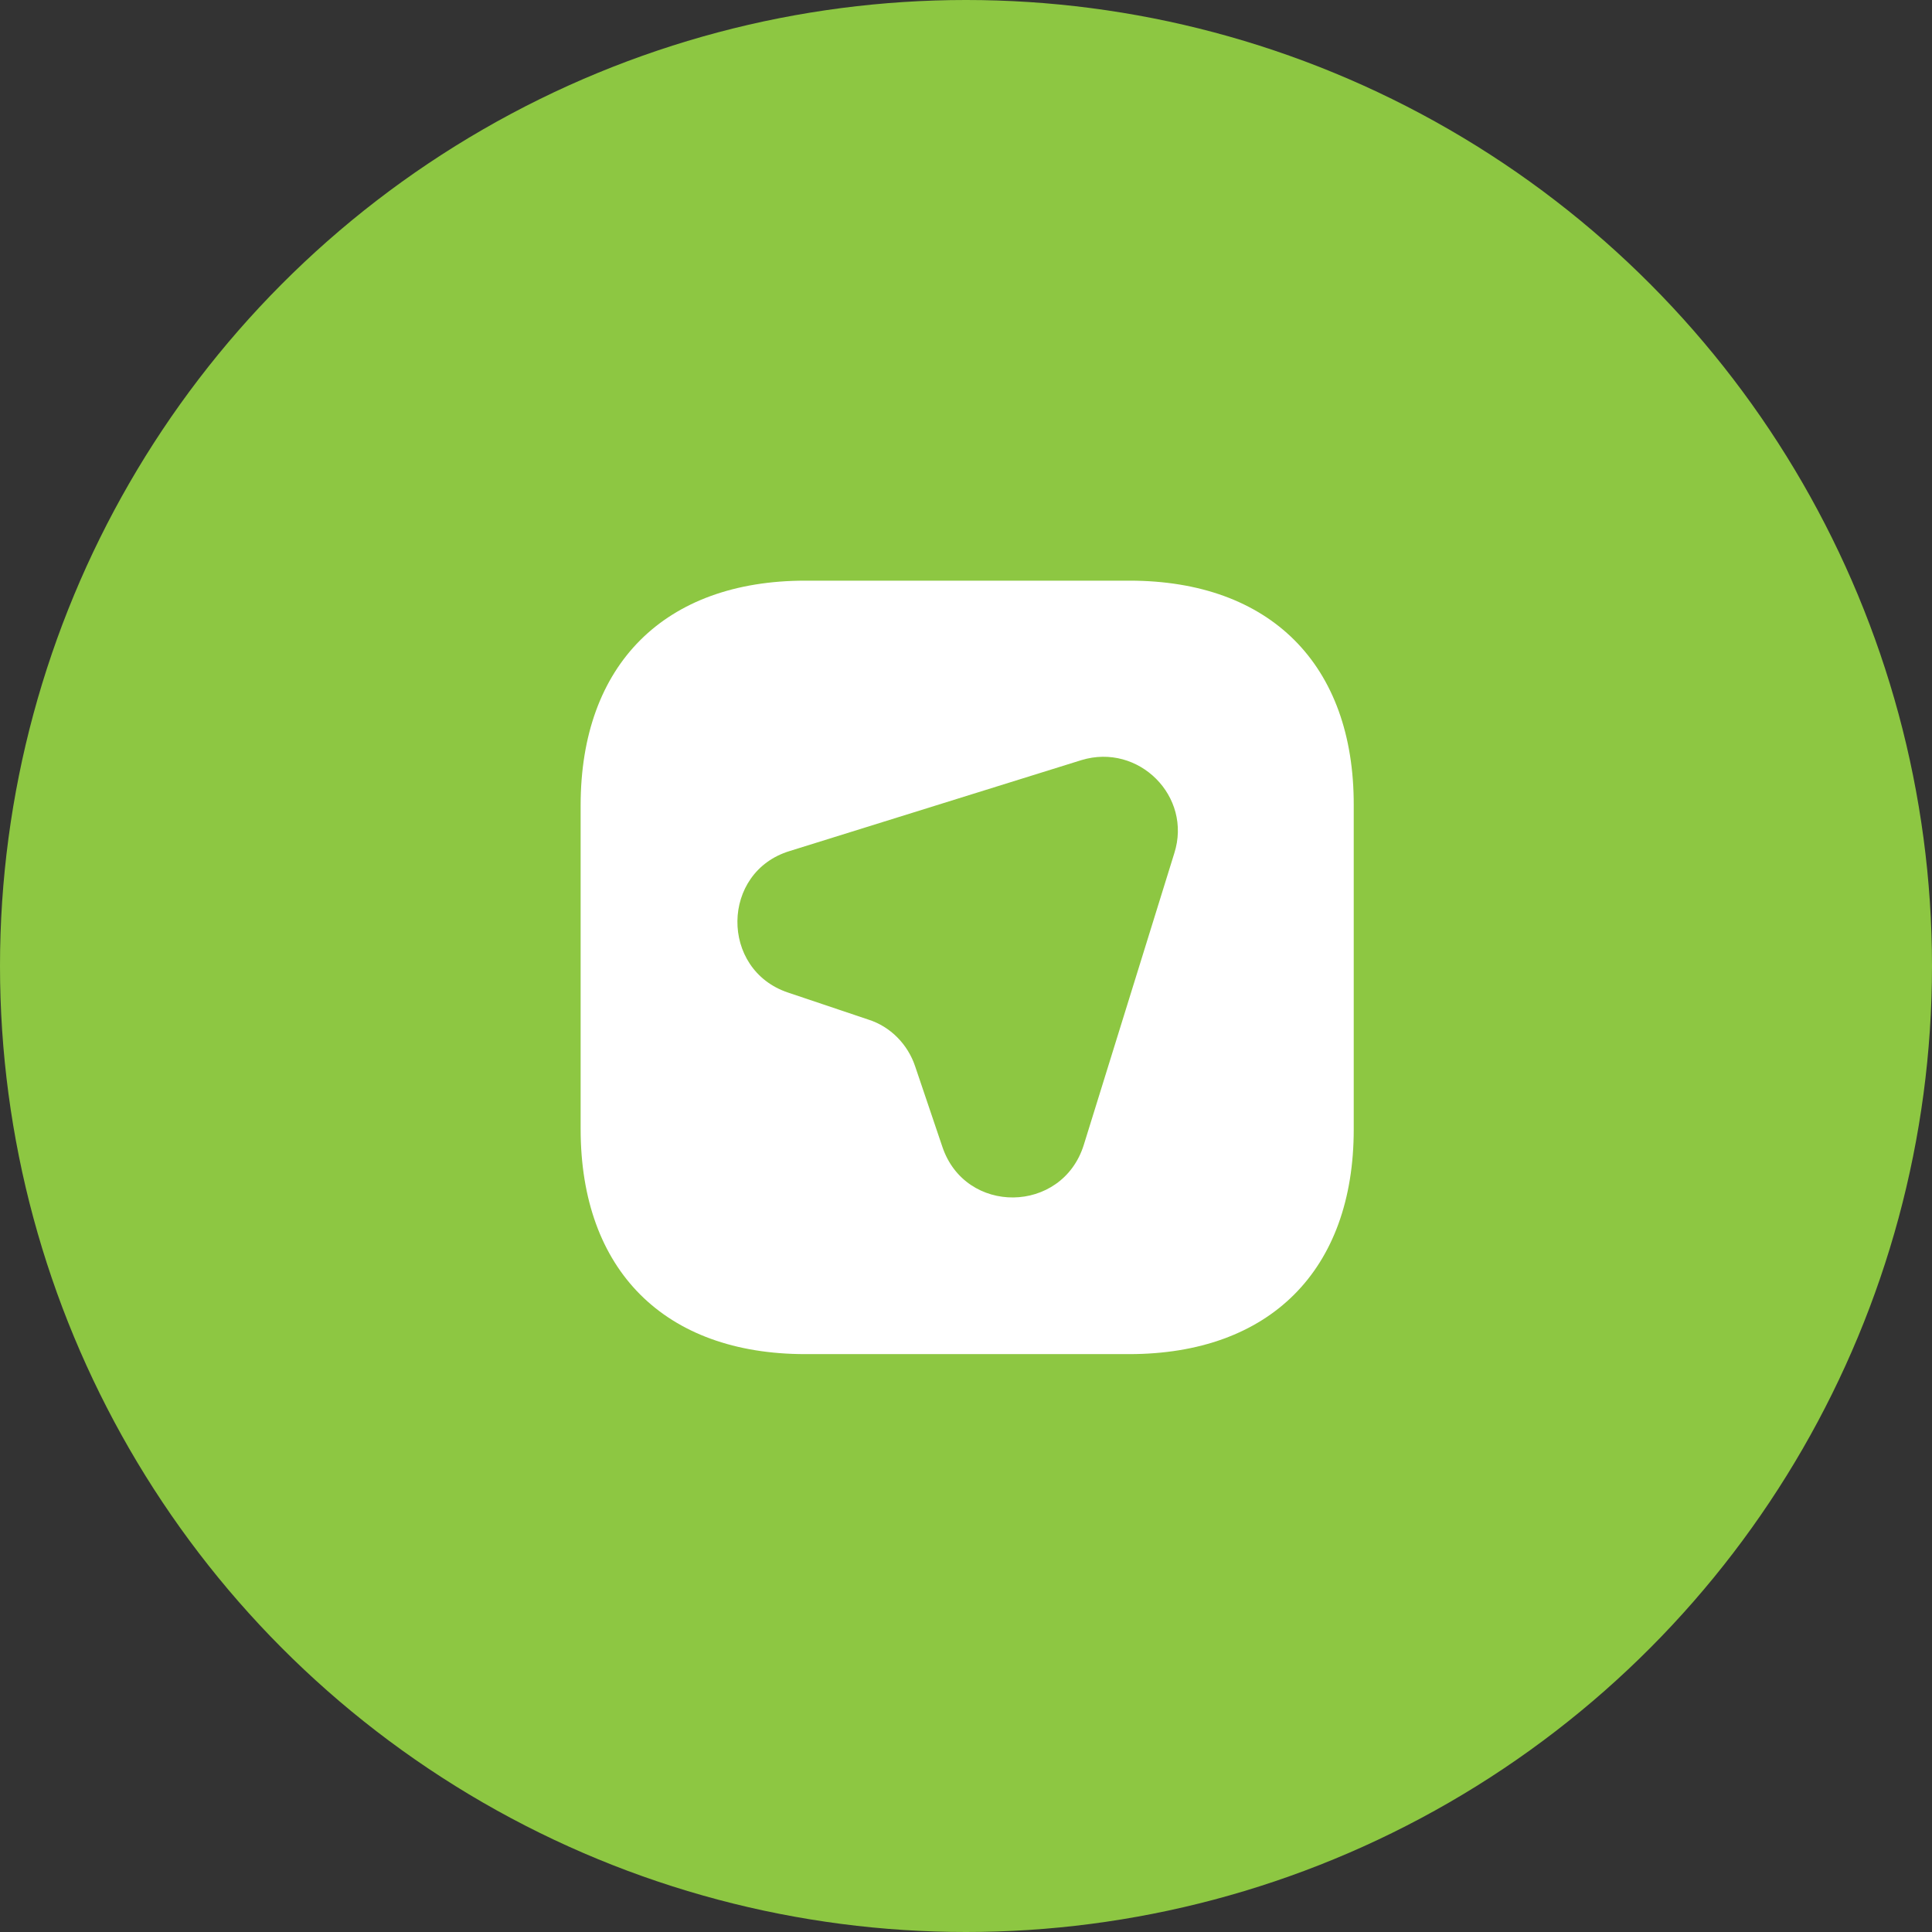
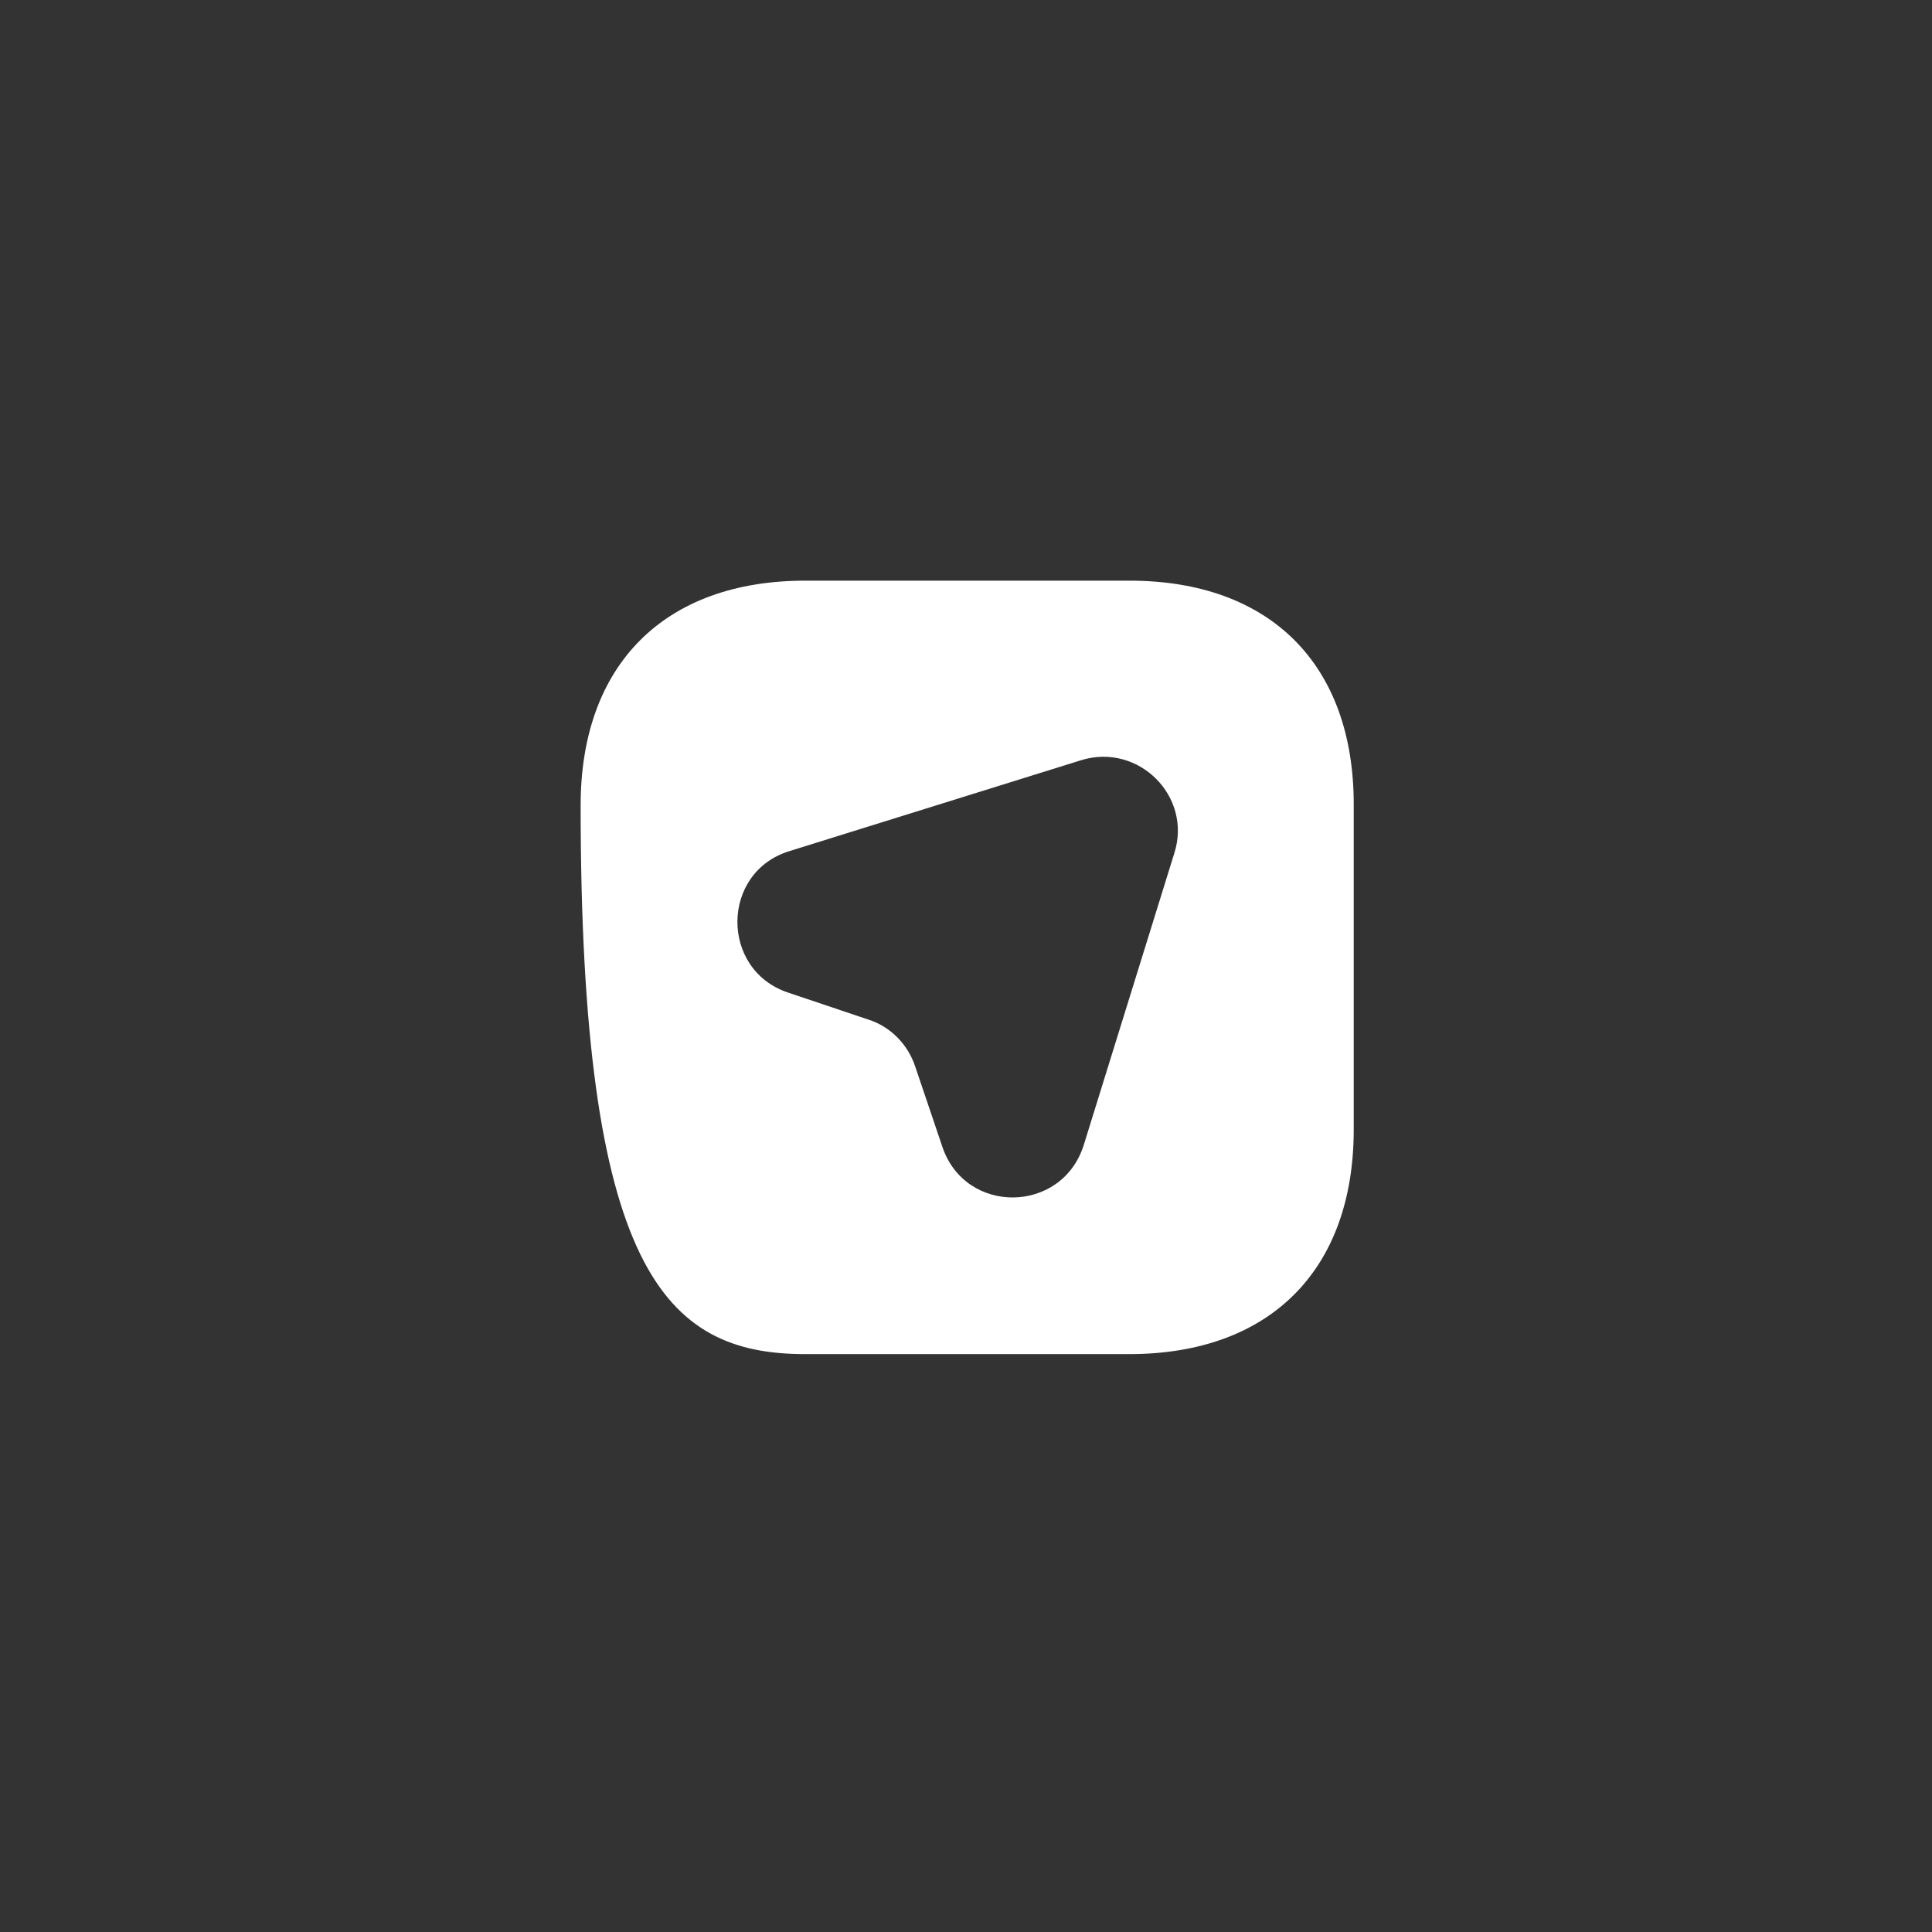
<svg xmlns="http://www.w3.org/2000/svg" width="119" height="119" viewBox="0 0 119 119" fill="none">
  <rect x="0" y="0" width="119" height="119" fill="#333333" stroke="none" />
-   <circle cx="59.5" cy="59.5" r="59.5" fill="#8DC742" />
-   <path d="M69.566 35.765H49.604C40.933 35.765 35.764 40.934 35.764 49.605V69.543C35.764 78.237 40.933 83.406 49.604 83.406H69.542C78.213 83.406 83.382 78.237 83.382 69.566V49.605C83.406 40.934 78.237 35.765 69.566 35.765ZM72.329 52.558L66.755 70.519C65.421 74.783 59.442 74.855 58.037 70.615L56.369 65.684C55.917 64.326 54.845 63.23 53.487 62.801L48.532 61.134C44.34 59.728 44.387 53.702 48.651 52.415L66.612 46.818C70.138 45.746 73.449 49.057 72.329 52.558Z" fill="white" />
+   <path d="M69.566 35.765H49.604C40.933 35.765 35.764 40.934 35.764 49.605C35.764 78.237 40.933 83.406 49.604 83.406H69.542C78.213 83.406 83.382 78.237 83.382 69.566V49.605C83.406 40.934 78.237 35.765 69.566 35.765ZM72.329 52.558L66.755 70.519C65.421 74.783 59.442 74.855 58.037 70.615L56.369 65.684C55.917 64.326 54.845 63.23 53.487 62.801L48.532 61.134C44.34 59.728 44.387 53.702 48.651 52.415L66.612 46.818C70.138 45.746 73.449 49.057 72.329 52.558Z" fill="white" />
</svg>